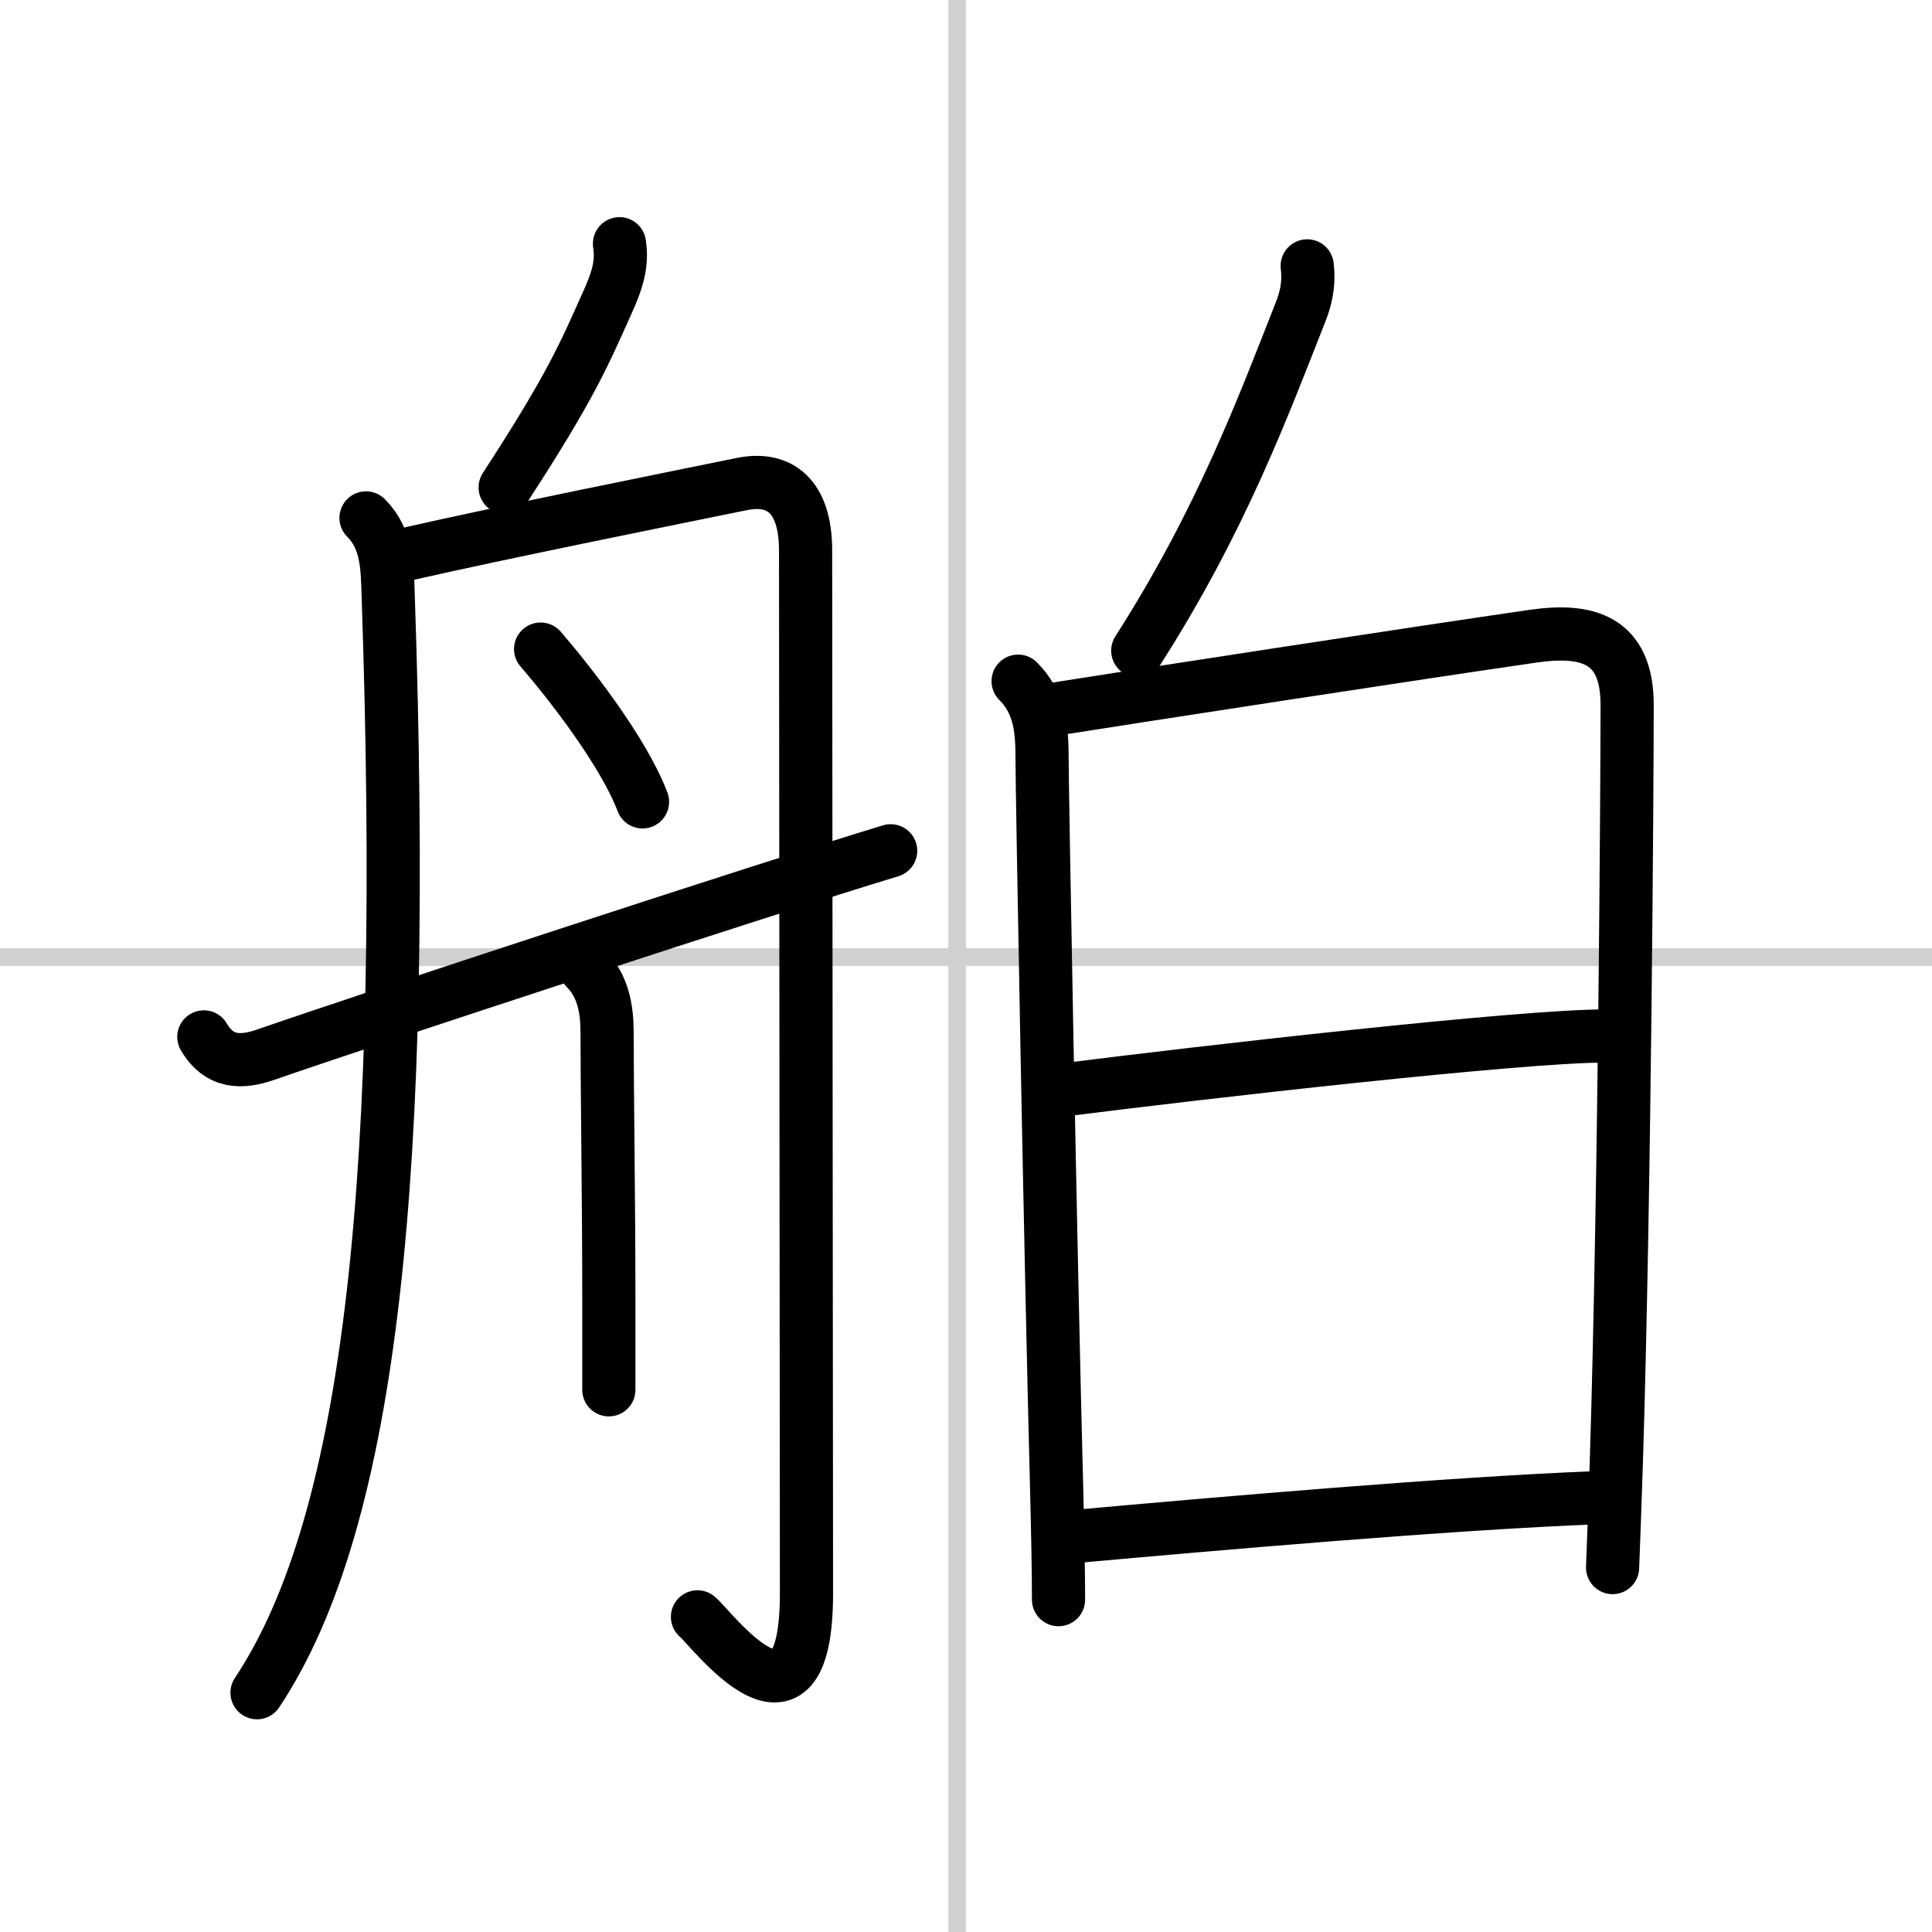
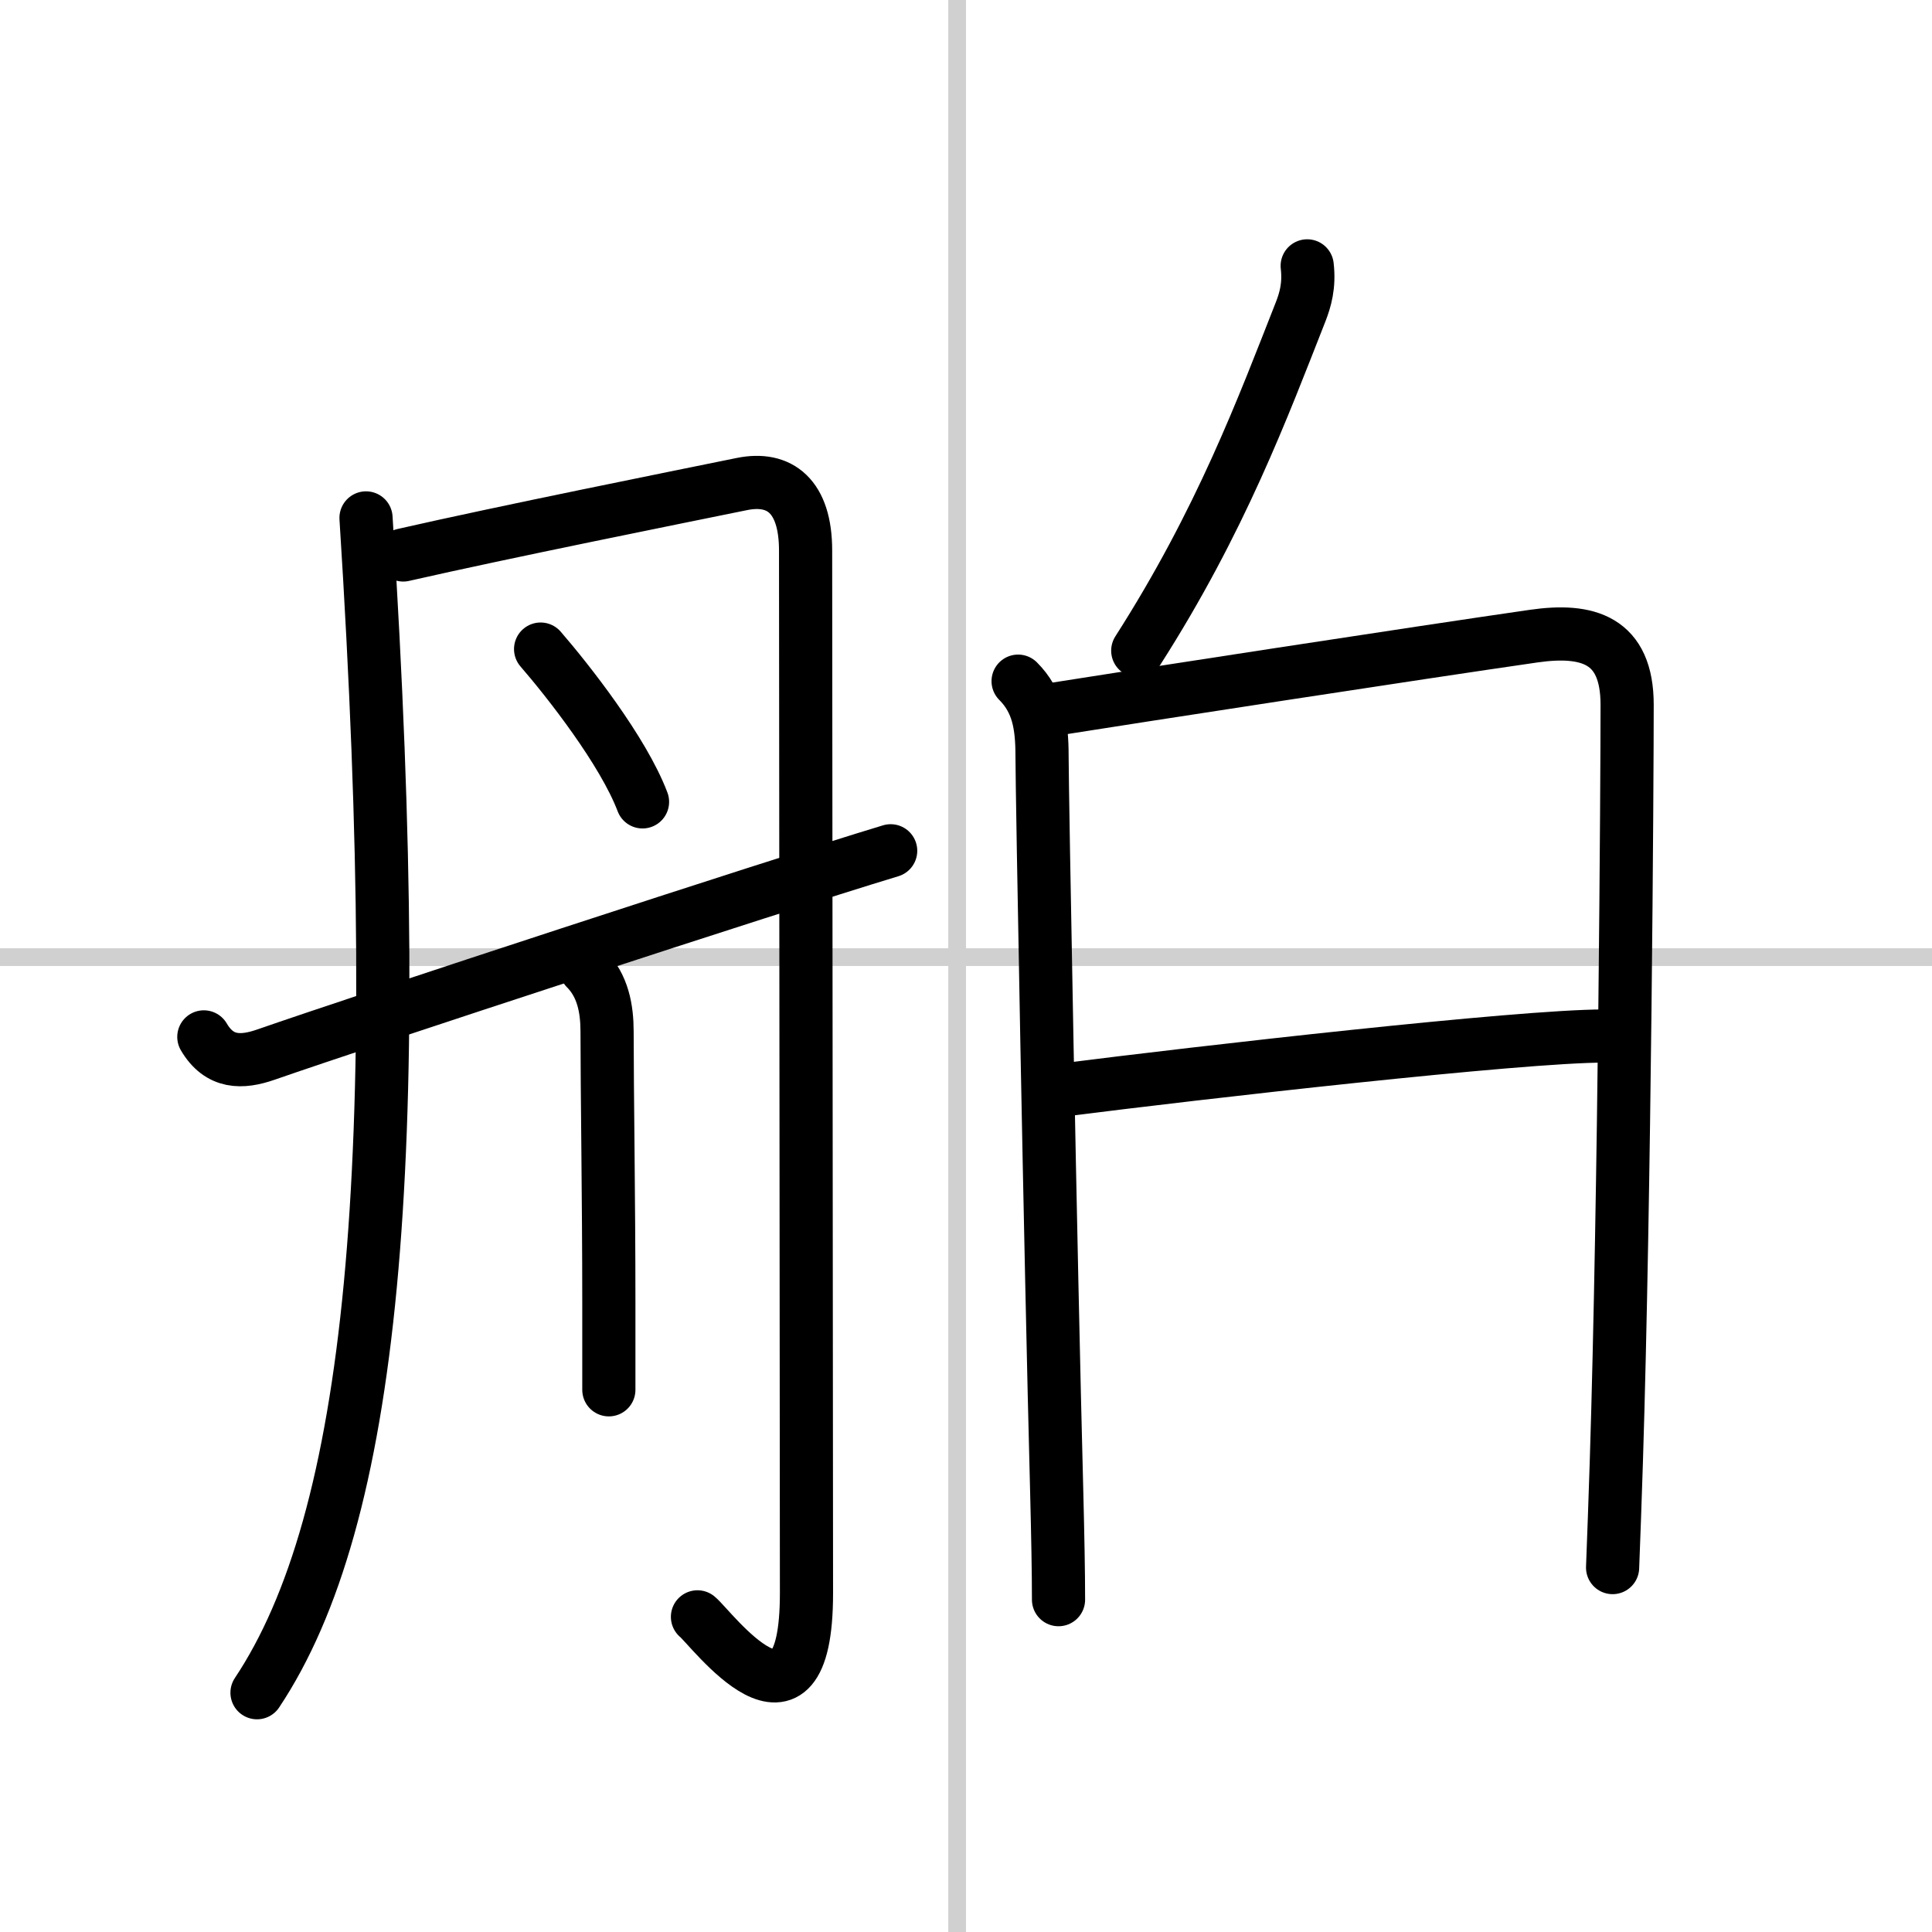
<svg xmlns="http://www.w3.org/2000/svg" width="400" height="400" viewBox="0 0 109 109">
  <rect x="0" y="0" width="109" height="109" fill="#808080" stroke="none" />
  <g fill="none" stroke="#000" stroke-linecap="round" stroke-linejoin="round" stroke-width="3">
    <rect width="100%" height="100%" fill="#fff" stroke="#fff" />
    <line x1="54" x2="54" y2="109" stroke="#d0d0d0" stroke-width="1" />
    <line x2="109" y1="54" y2="54" stroke="#d0d0d0" stroke-width="1" />
-     <path d="m34.95 13.75c0.17 1.12-0.09 2.03-0.75 3.47-1.2 2.66-1.95 4.53-5.7 10.28" />
-     <path d="M20.65,29.22c1.19,1.19,1.2,2.75,1.25,4.34C23,66,21,85.75,14.5,95.5" />
+     <path d="M20.65,29.22C23,66,21,85.75,14.5,95.5" />
    <path d="m22.75 31.31c5.75-1.31 15.33-3.23 19.1-4 2.15-0.44 3.6 0.69 3.6 3.75 0 2.22 0.05 55.64 0.05 58.82 0 9.3-5.4 1.94-6.15 1.34" />
    <path d="m30.5 36.62c1.54 1.78 4.66 5.74 5.75 8.62" />
    <path d="m33.05 54.64c0.97 0.97 1.2 2.29 1.2 3.56 0 3.3 0.1 9.46 0.1 15.3v4.91" />
    <path d="m11.5 58.5c0.88 1.5 2.15 1.47 3.5 1 5.75-2 28.25-9.38 35.25-11.5" />
    <path d="m73.75 15c0.13 1.12-0.11 1.92-0.37 2.59-2.13 5.41-4.5 11.79-9.19 19.12" />
    <path d="m57.44 38.43c1.12 1.12 1.35 2.47 1.35 4.2 0 1.99 0.47 27.85 0.83 41.62 0.06 2.4 0.1 4.46 0.1 6" />
    <path d="m59.62 39.99c4.02-0.64 20.64-3.2 26.9-4.1 3.05-0.44 5.28 0.19 5.28 3.87 0 4.09-0.13 27.5-0.61 42.74-0.07 2.16-0.14 4.17-0.21 5.94" />
    <path d="m59.84 61.51c7.91-1.01 25.91-3.06 30.66-3.06" />
-     <path d="m60.71 86.68c7.78-0.7 21.04-1.86 29.33-2.18" />
  </g>
</svg>